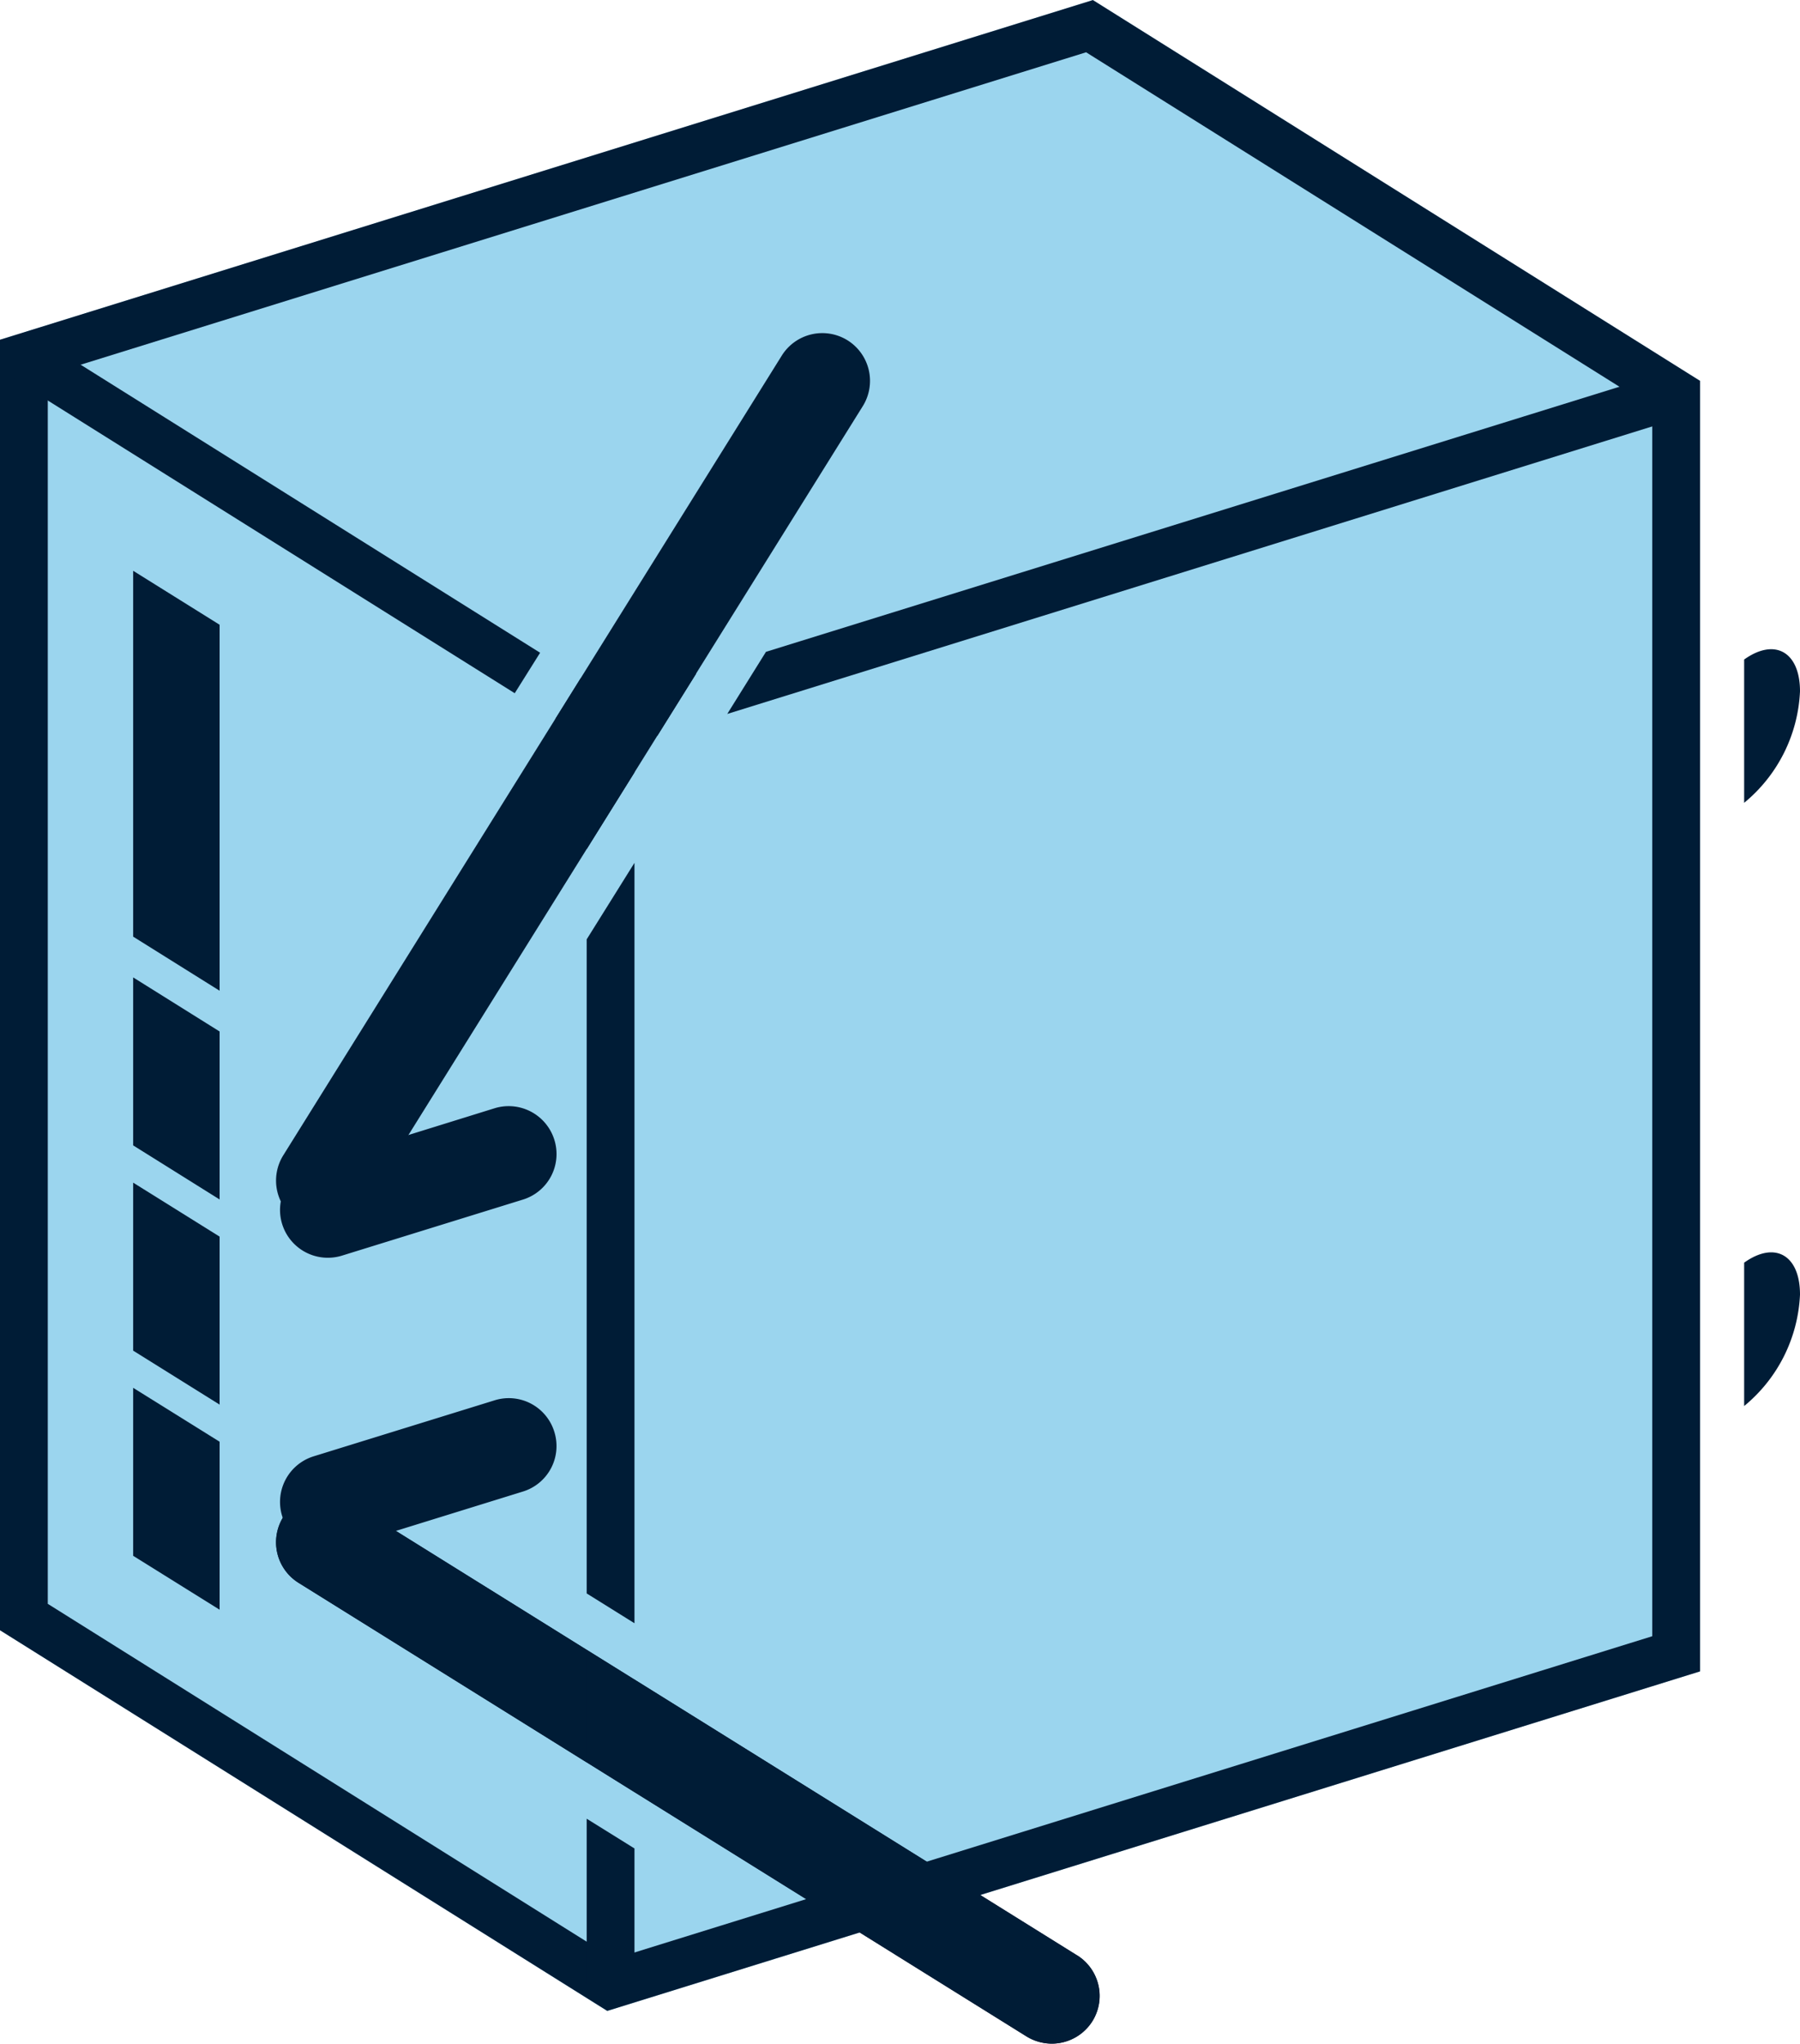
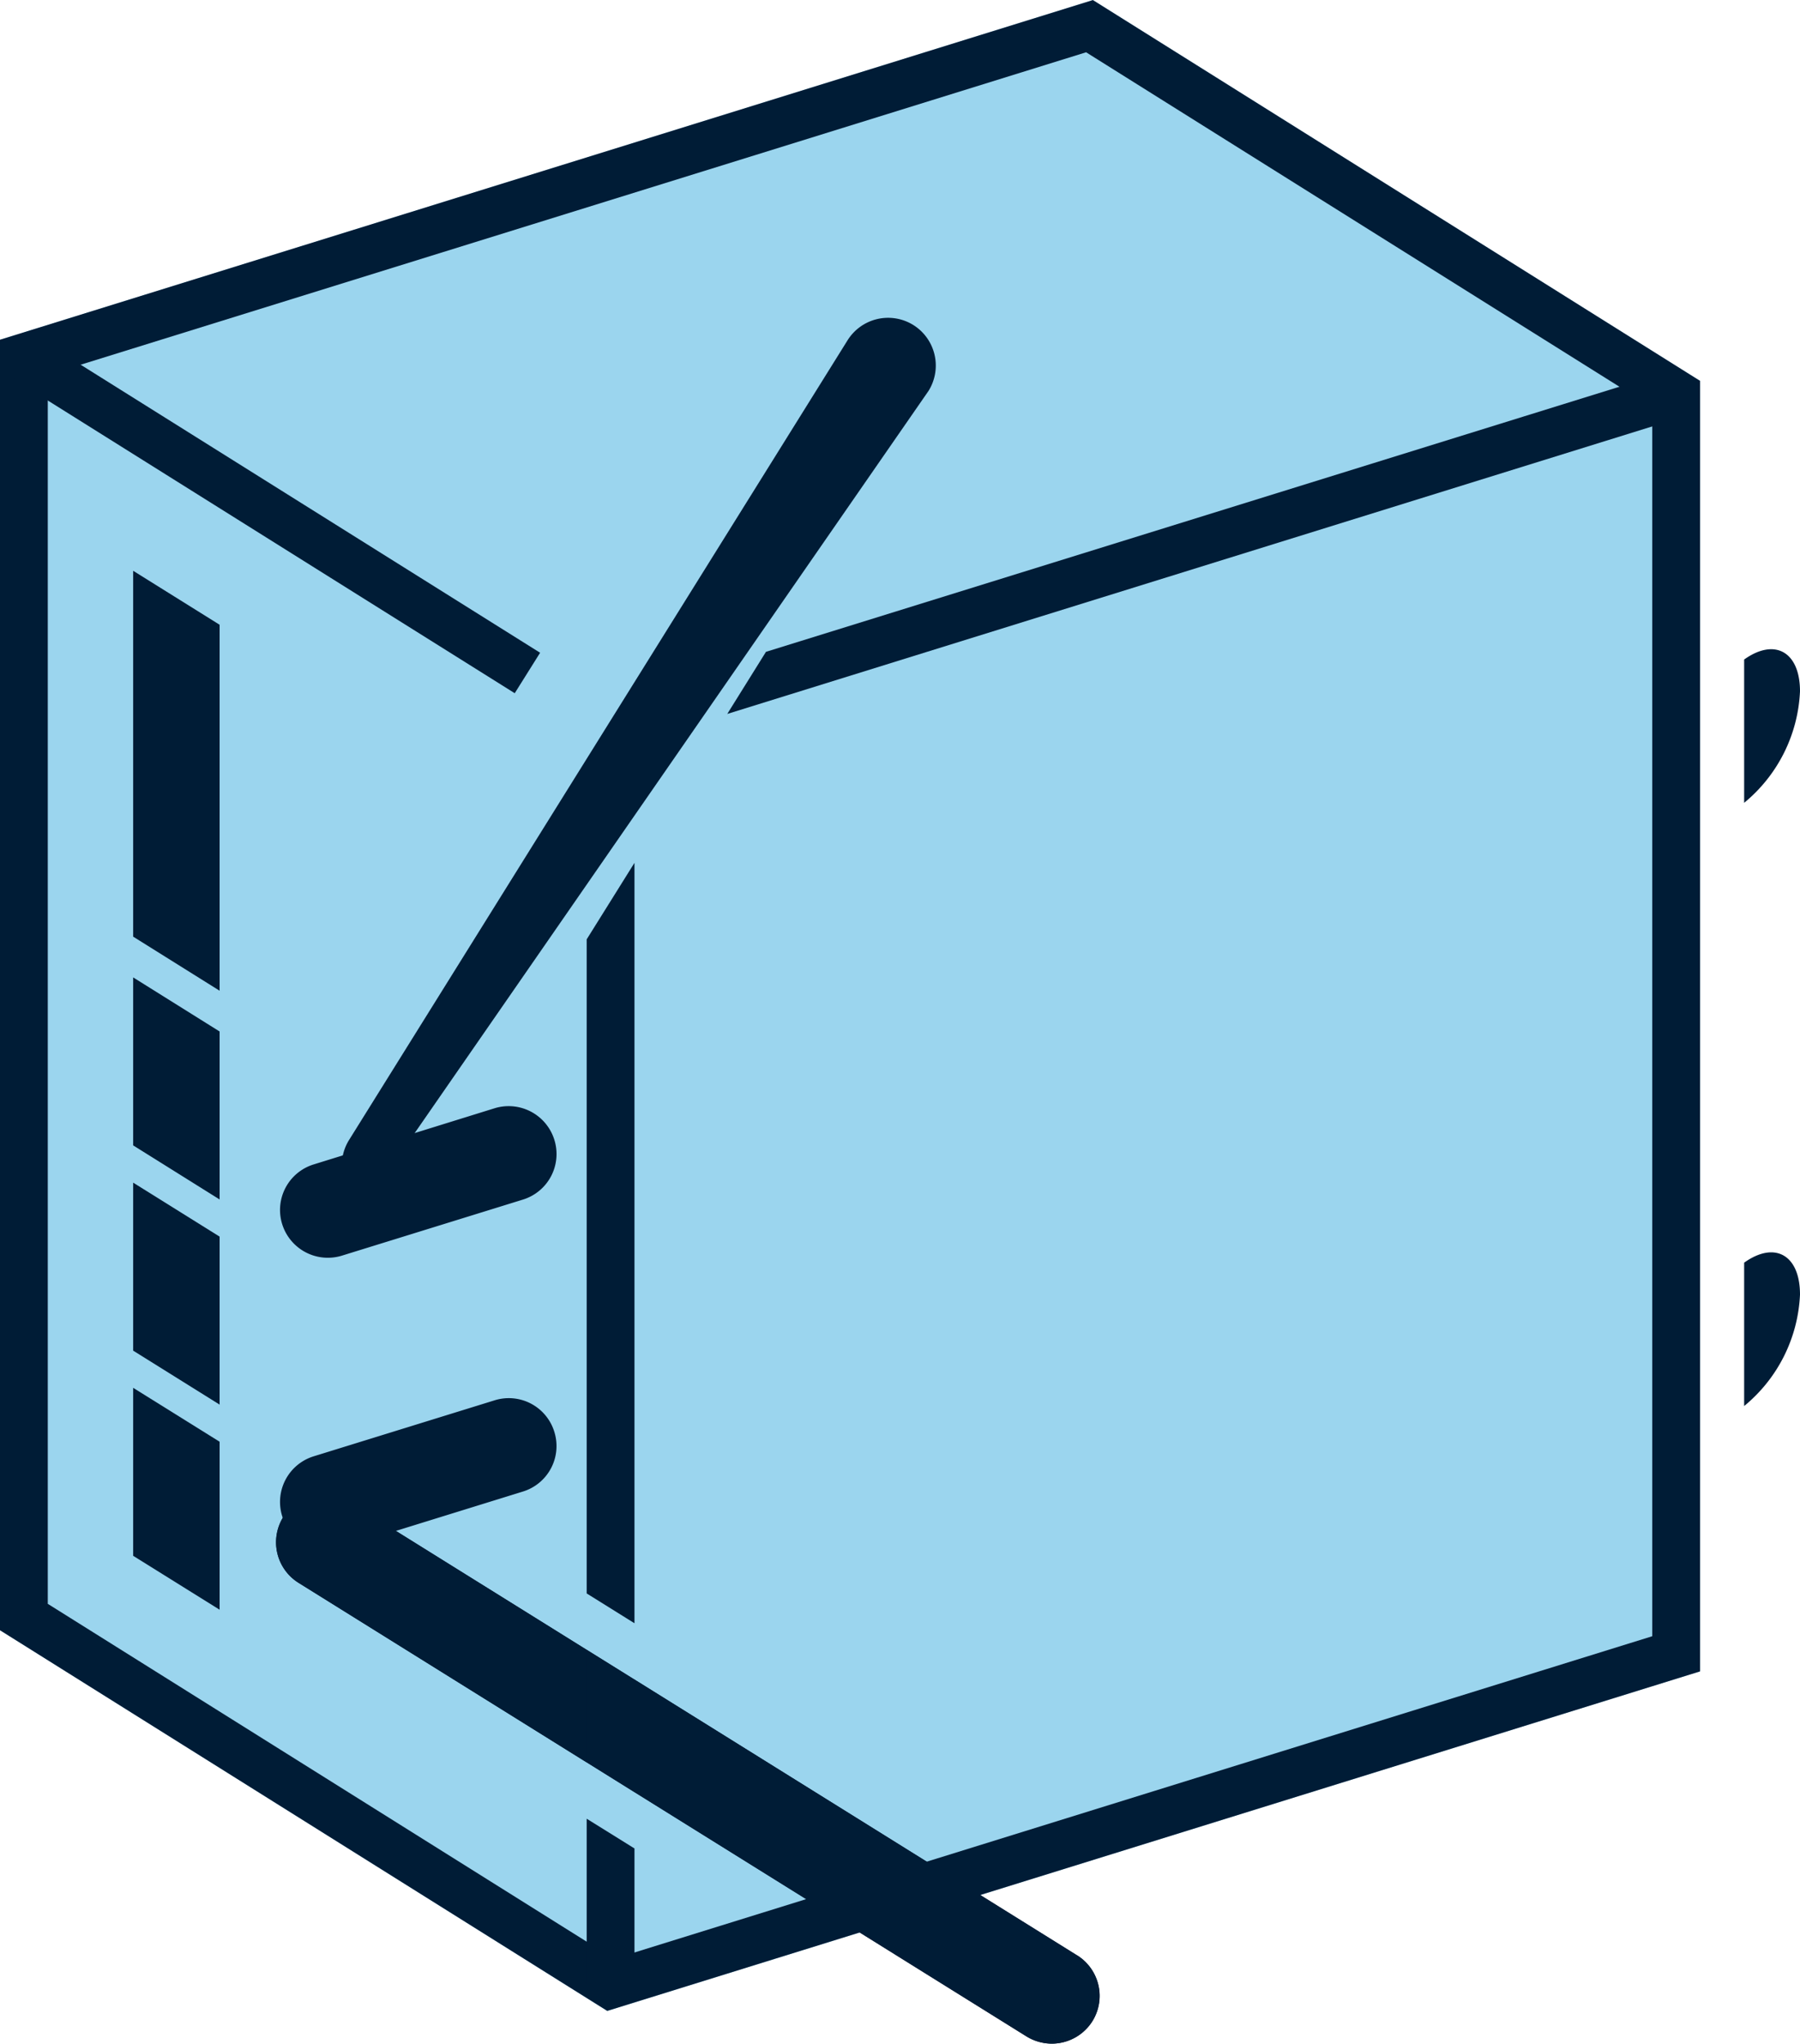
<svg xmlns="http://www.w3.org/2000/svg" width="77.638" height="88.155" viewBox="0 0 77.638 88.155">
  <g id="Group_35" data-name="Group 35" transform="translate(-1071.649 -1796.246)">
    <path id="Path_81" data-name="Path 81" d="M1071.649,1866.565V1810.9l47.139-14.651,26.188,16.426v55.664l-47.136,14.648Z" fill="#39acdf" opacity="0.5" />
    <g id="Group_34" data-name="Group 34">
      <path id="Path_82" data-name="Path 82" d="M1097.987,1827.526" fill="#001c36" stroke="#1d1d1b" stroke-miterlimit="10" stroke-width="3.435" />
      <path id="Path_83" data-name="Path 83" d="M1097.841,1882.984l-26.192-16.419V1810.9l47.139-14.651,26.189,16.426v55.664Zm-24.131-17.558,24.424,15.312,44.78-13.915v-53.008l-24.419-15.314-44.785,13.917Z" fill="#001c36" />
      <path id="Path_84" data-name="Path 84" d="M1077.392,1856.108v7.246l3.729,2.325v-7.246Z" fill="#001c36" />
      <path id="Path_85" data-name="Path 85" d="M1077.392,1847.258v7.246l3.729,2.328v-7.246Z" fill="#001c36" />
      <path id="Path_86" data-name="Path 86" d="M1077.392,1838.405v7.246l3.729,2.333v-7.246Z" fill="#001c36" />
      <path id="Path_87" data-name="Path 87" d="M1077.392,1820.866v15.781l3.729,2.333v-15.786Z" fill="#001c36" />
      <path id="Path_88" data-name="Path 88" d="M1149.287,1826.066c0-1.7-1.083-2.32-2.409-1.372v6.181A6.609,6.609,0,0,0,1149.287,1826.066Z" fill="#001c36" />
      <path id="Path_89" data-name="Path 89" d="M1149.287,1852.086c0-1.708-1.083-2.324-2.409-1.376v6.184A6.6,6.6,0,0,0,1149.287,1852.086Z" fill="#001c36" />
      <path id="Path_90" data-name="Path 90" d="M1086.4,1850.406a2.063,2.063,0,0,1-2.579-1.356h0a2.055,2.055,0,0,1,1.359-2.578l7.8-2.422a2.064,2.064,0,0,1,2.578,1.356h0a2.055,2.055,0,0,1-1.358,2.584Z" fill="#001c36" />
      <path id="Path_91" data-name="Path 91" d="M1086.4,1863a2.06,2.06,0,0,1-2.579-1.356h0a2.06,2.06,0,0,1,1.359-2.582l7.8-2.414a2.054,2.054,0,0,1,2.578,1.357h0a2.052,2.052,0,0,1-1.358,2.578Z" fill="#001c36" />
      <path id="Path_92" data-name="Path 92" d="M1084.528,1864.519a2.061,2.061,0,0,1-.662-2.838h0a2.067,2.067,0,0,1,2.841-.659l31.4,19.565a2.064,2.064,0,0,1,.665,2.838h0a2.072,2.072,0,0,1-2.841.664Z" fill="#001c36" />
-       <path id="Path_93" data-name="Path 93" d="M1087.362,1848.258a2.057,2.057,0,0,1-2.837.66h0a2.062,2.062,0,0,1-.659-2.837l21.5-34.492a2.061,2.061,0,0,1,2.839-.664h0a2.063,2.063,0,0,1,.657,2.841Z" fill="#001c36" />
+       <path id="Path_93" data-name="Path 93" d="M1087.362,1848.258h0a2.062,2.062,0,0,1-.659-2.837l21.5-34.492a2.061,2.061,0,0,1,2.839-.664h0a2.063,2.063,0,0,1,.657,2.841Z" fill="#001c36" />
      <g id="Group_33" data-name="Group 33">
        <path id="Path_94" data-name="Path 94" d="M1118.1,1880.587l-19.089-11.9v4.859l16.913,10.538a2.11,2.11,0,0,0,1.083.312,2.062,2.062,0,0,0,1.093-3.814Z" fill="#001c36" />
        <path id="Path_95" data-name="Path 95" d="M1086.707,1861.022a2.06,2.06,0,1,0-2.179,3.5l12.426,7.746v-4.856Z" fill="#001c36" />
        <path id="Path_96" data-name="Path 96" d="M1096.954,1881.862h2.061v-5.885l-2.061-1.283Z" fill="#001c36" />
        <path id="Path_97" data-name="Path 97" d="M1096.954,1867.409v4.855l2.061,1.286v-4.858Z" fill="#001c36" />
        <path id="Path_98" data-name="Path 98" d="M1099.015,1833.464l-2.061,3.3v28.213l2.061,1.286Z" fill="#001c36" />
        <rect id="Rectangle_10" data-name="Rectangle 10" width="2.061" height="25.637" transform="matrix(0.531, -0.847, 0.847, 0.531, 1072.136, 1812.534)" fill="#001c36" />
-         <path id="Path_99" data-name="Path 99" d="M1096.954,1832.873l2.061-3.307v-1.278l.994-.312,1.67-2.676-3.545,1.1-1.438-.9-1.091,1.75,1.35.846Z" fill="#001c36" />
        <path id="Path_100" data-name="Path 100" d="M1143.643,1812.262l-38.956,12.1-1.67,2.679,41.231-12.817Z" fill="#001c36" />
      </g>
    </g>
  </g>
</svg>